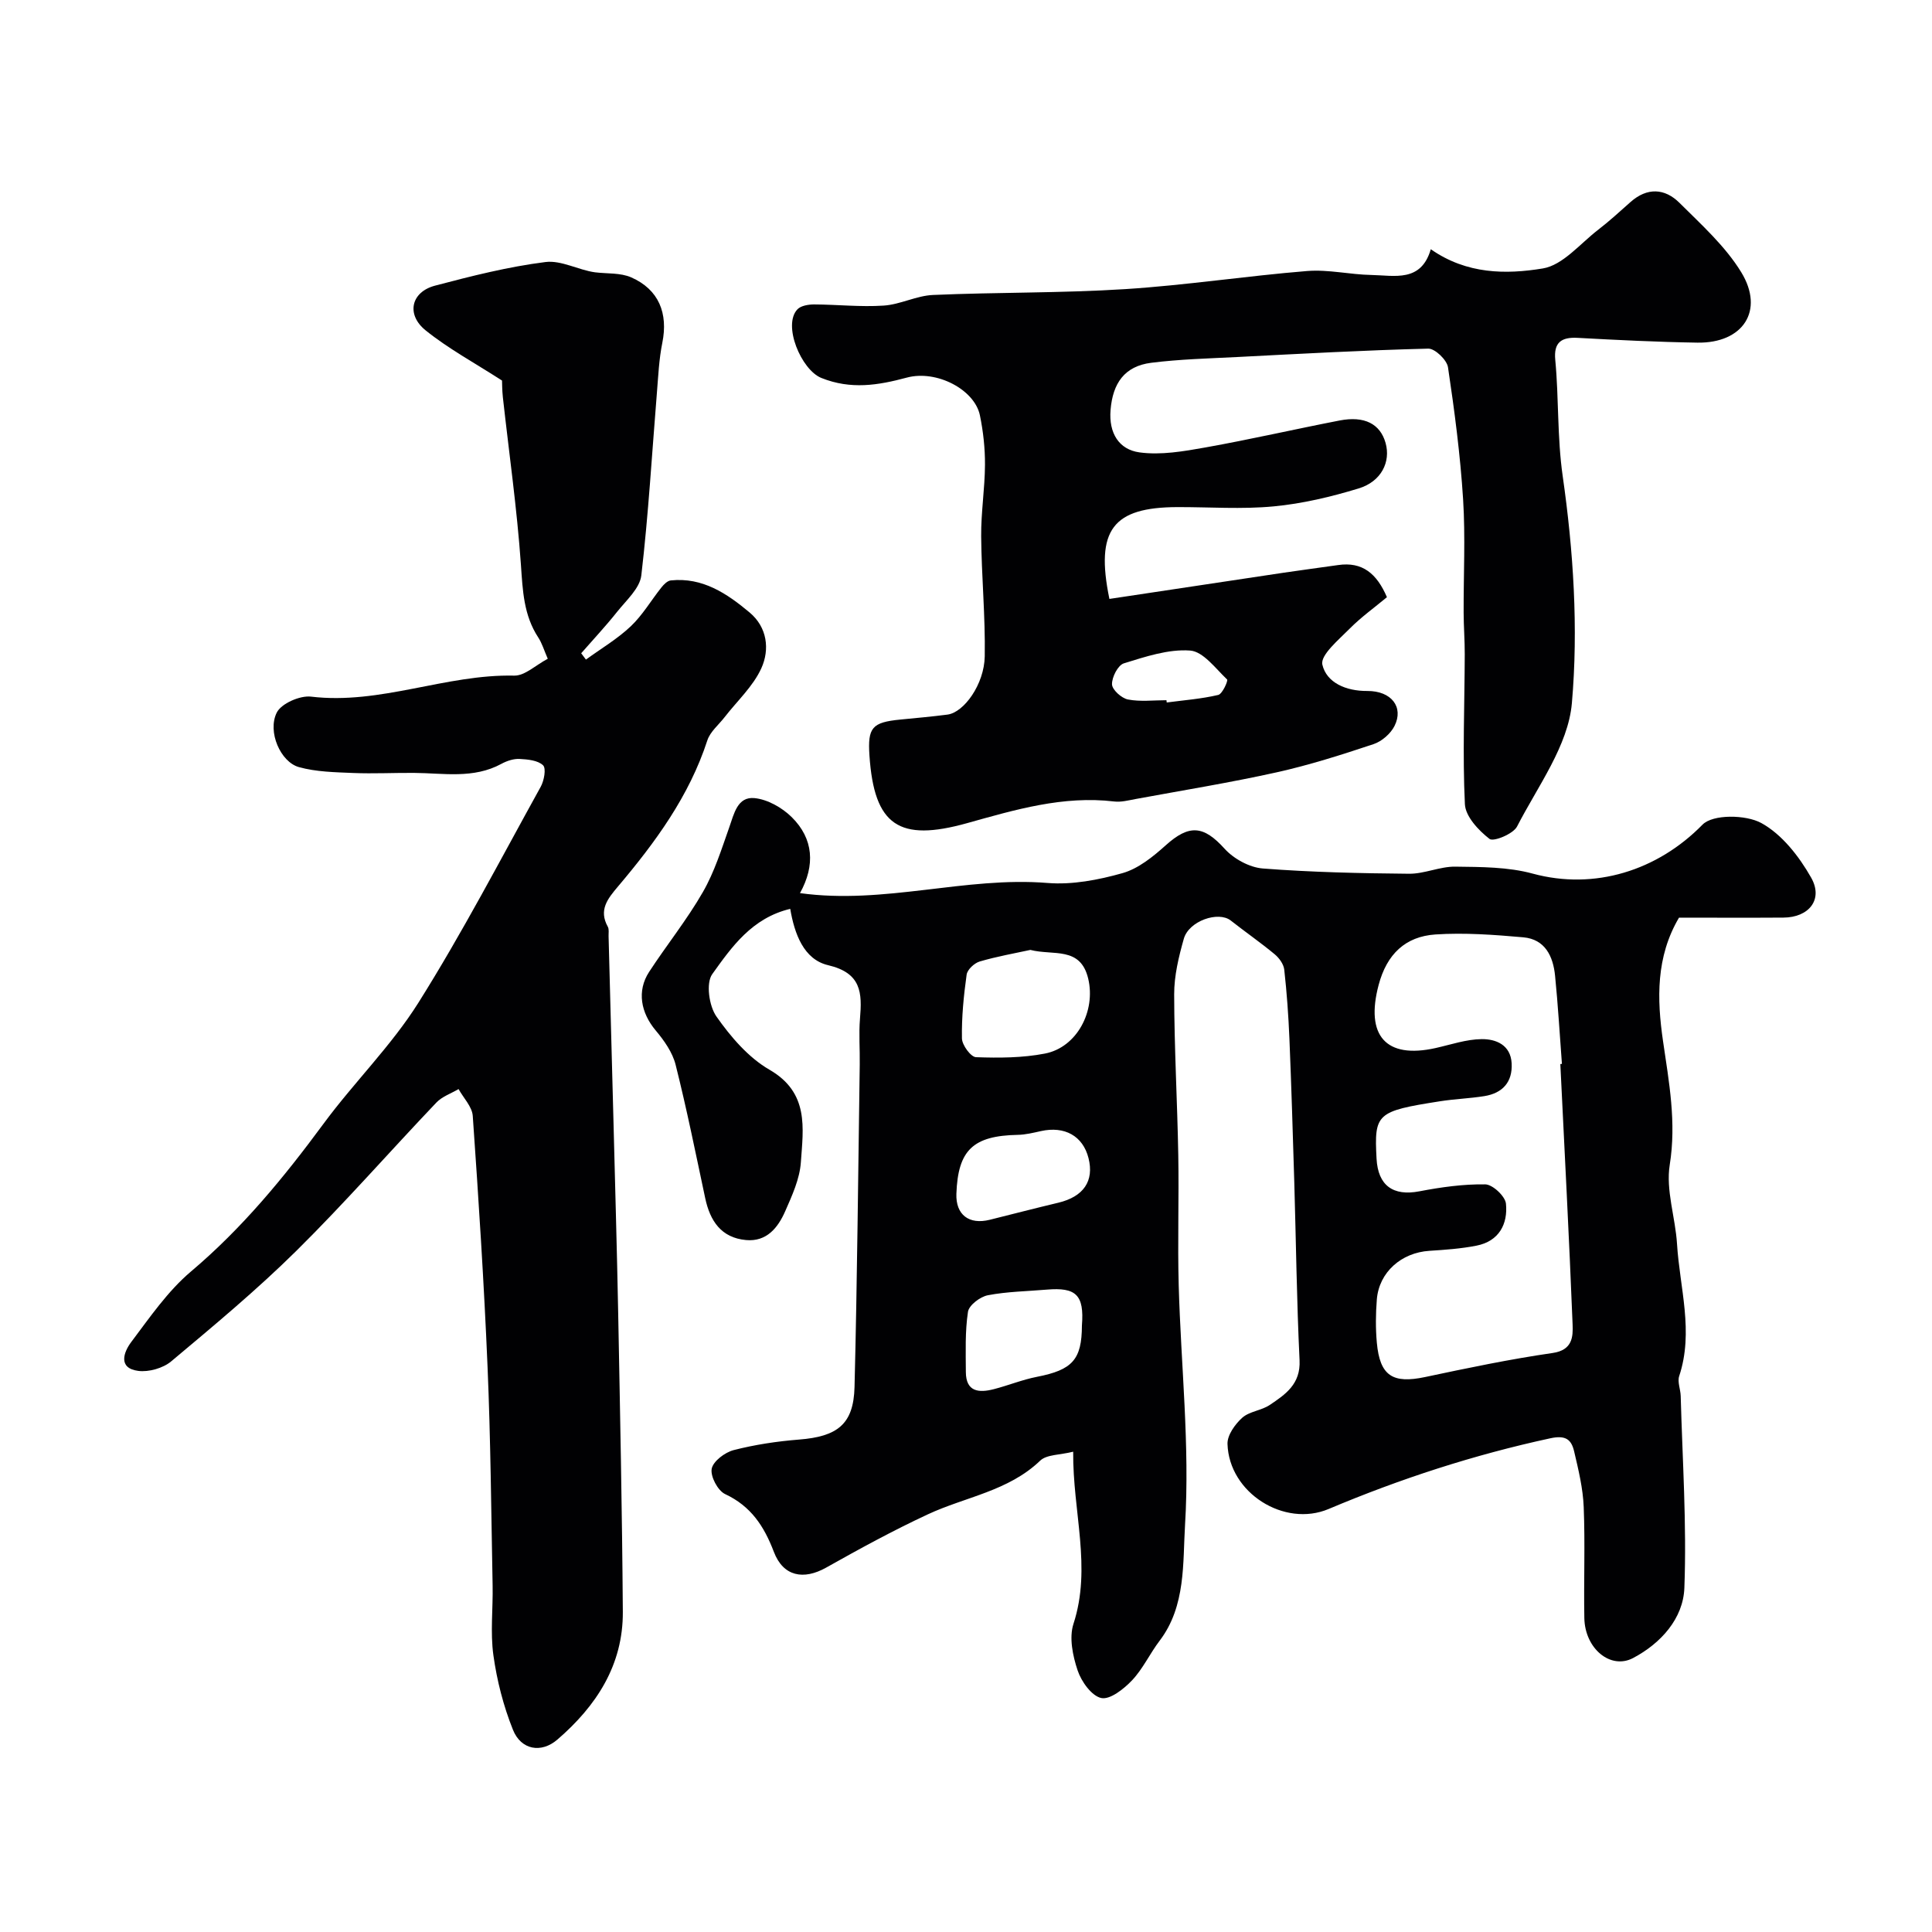
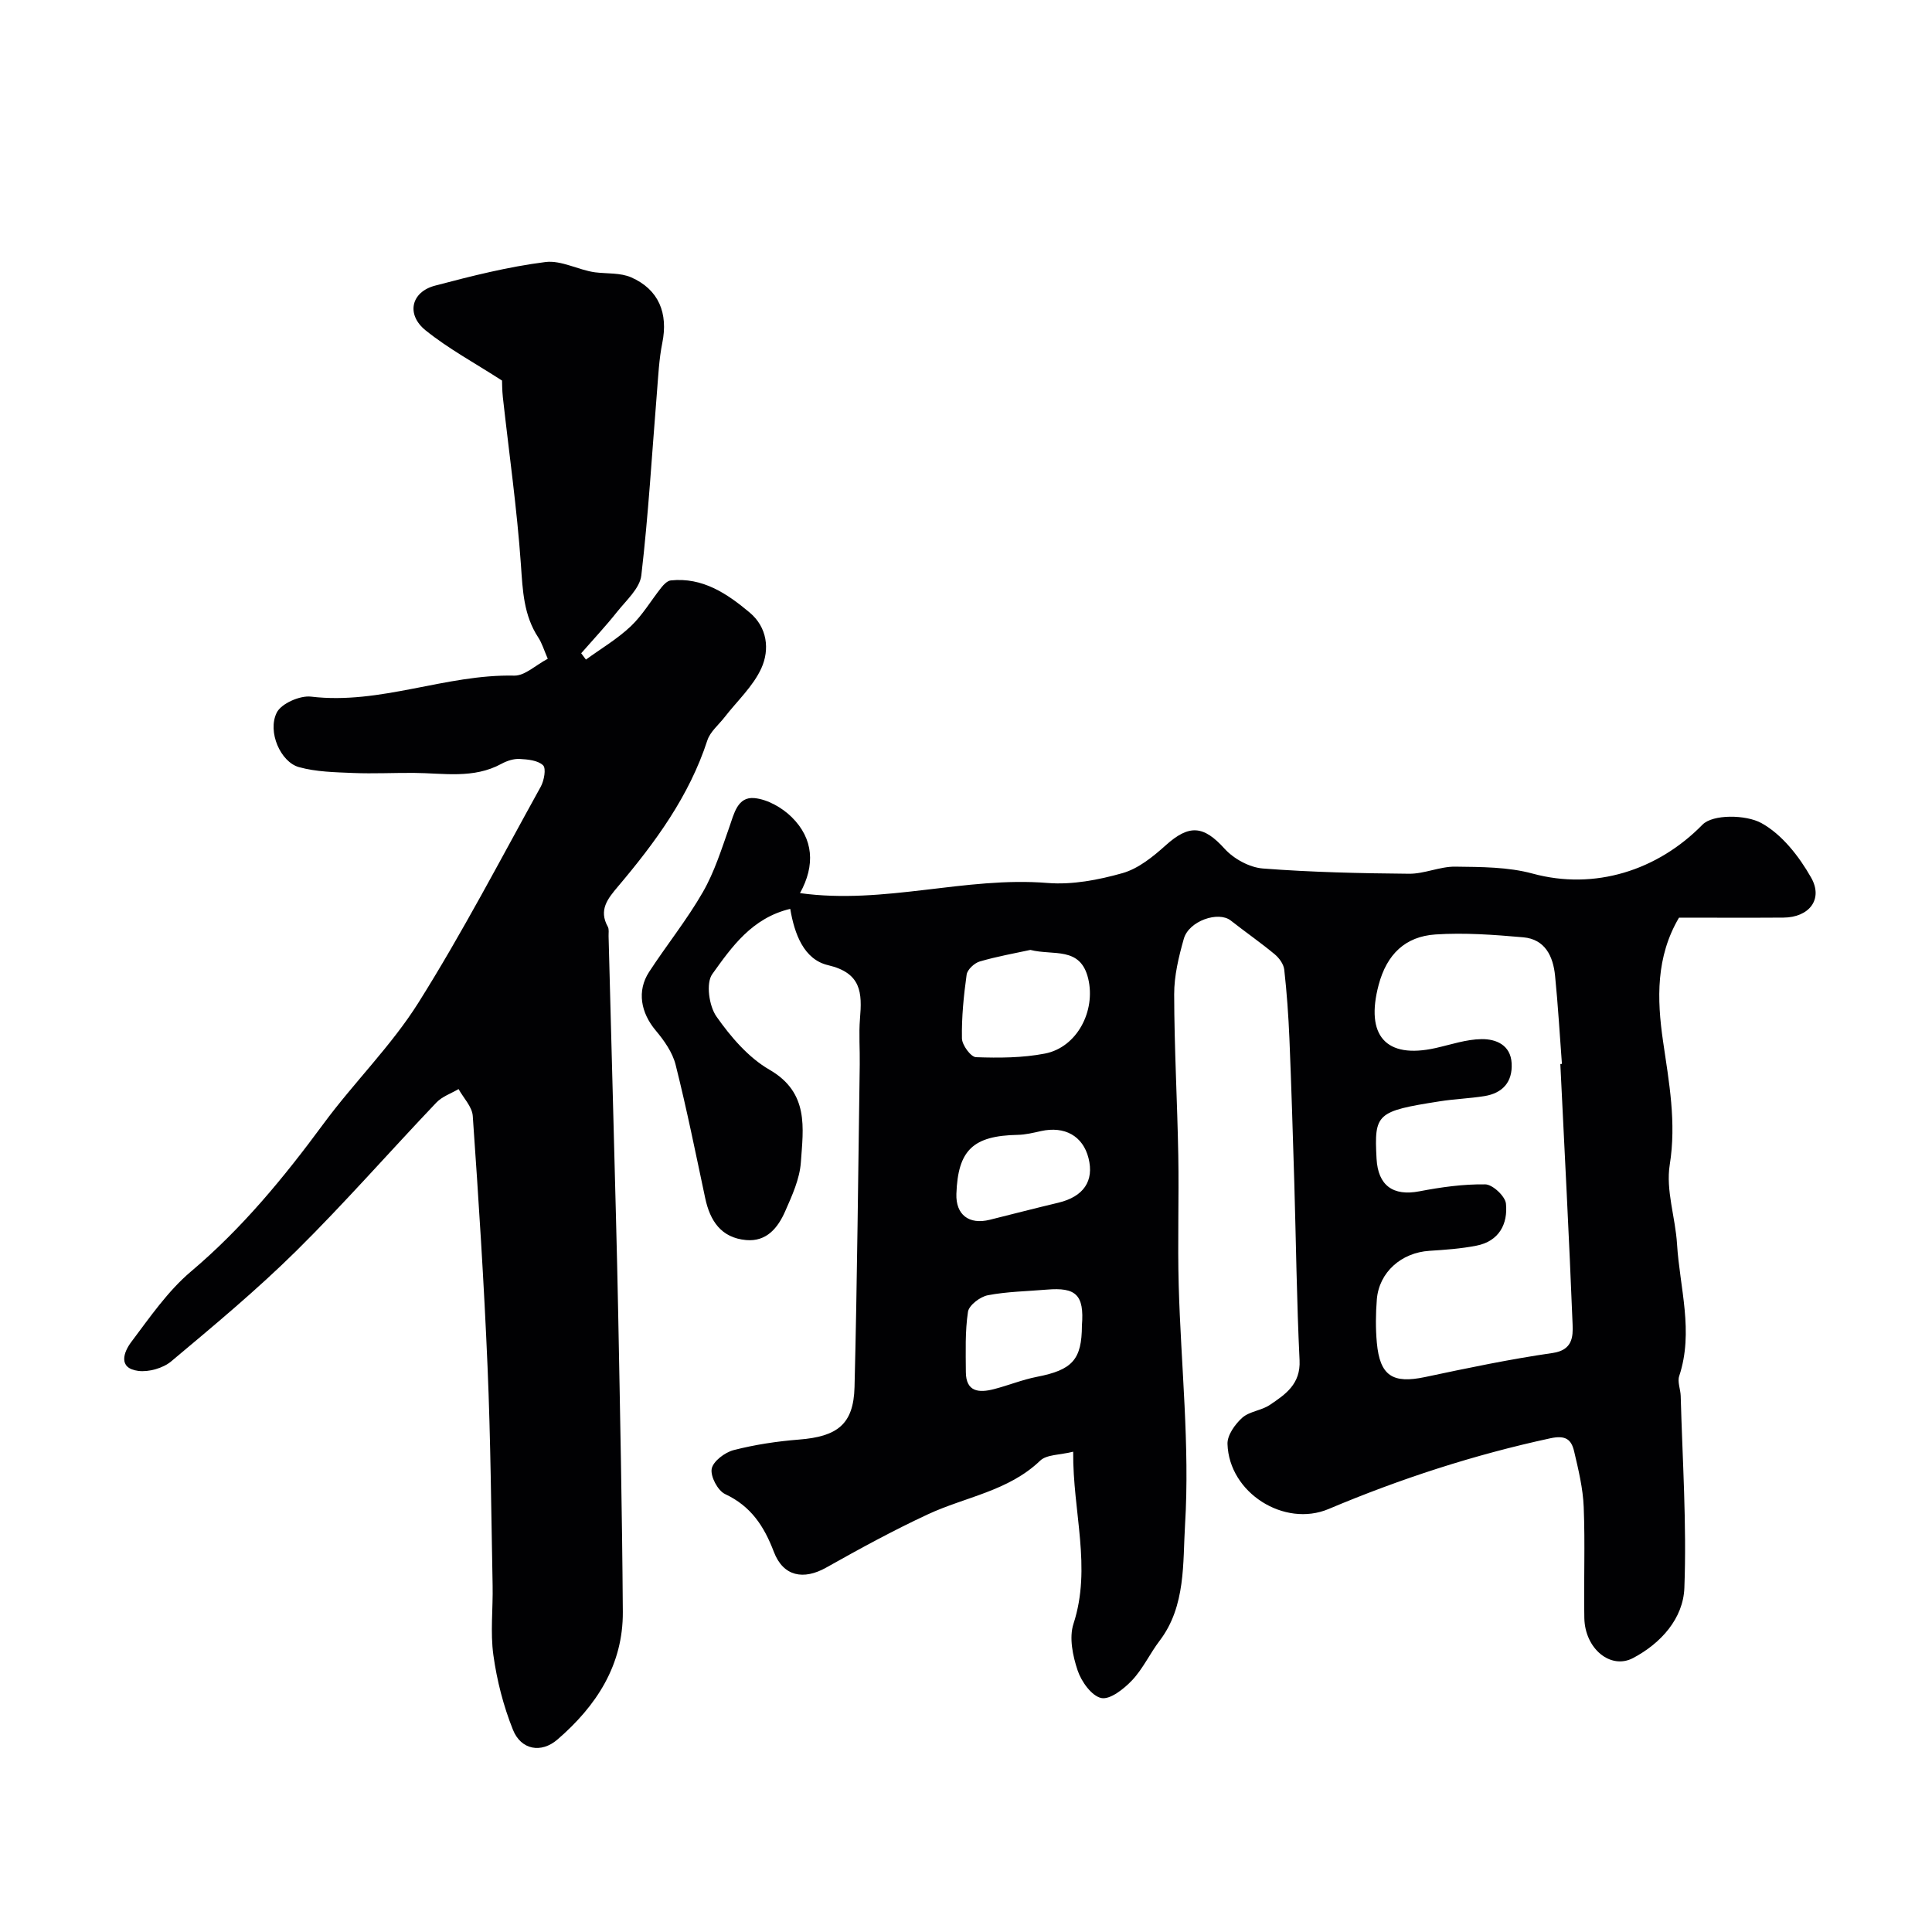
<svg xmlns="http://www.w3.org/2000/svg" enable-background="new 0 0 400 400" viewBox="0 0 400 400">
  <g fill="#010103">
    <path d="m163.61 188.17c-7.93 1.89-12.12 7.89-16.15 13.52-1.33 1.86-.66 6.58.86 8.75 2.96 4.22 6.62 8.51 11 11.04 8.24 4.76 6.98 12.08 6.49 19.16-.24 3.45-1.82 6.9-3.25 10.15-1.49 3.39-3.83 6.34-8.1 5.95-5.16-.47-7.46-3.98-8.46-8.7-1.96-9.21-3.82-18.45-6.12-27.59-.64-2.56-2.38-5.03-4.12-7.1-3.08-3.66-3.94-8.17-1.38-12.11 3.63-5.57 7.84-10.79 11.14-16.54 2.39-4.15 3.85-8.85 5.46-13.4 1-2.83 1.7-6.4 5.23-6.06 2.7.26 5.71 1.97 7.7 3.93 4.53 4.47 4.91 9.98 1.72 15.74 17.52 2.42 34.21-3.49 51.26-2.1 5.11.41 10.53-.63 15.52-2.04 3.27-.93 6.3-3.39 8.92-5.74 4.89-4.41 7.86-4.12 12.21.69 1.89 2.09 5.14 3.87 7.9 4.09 10.07.78 20.19 1 30.29 1.09 3.18.03 6.38-1.51 9.56-1.47 5.36.07 10.93.05 16.03 1.44 12.8 3.48 25.84-.61 35.16-10.13 2.14-2.19 8.99-2.09 12.18-.34 4.27 2.34 7.82 6.9 10.31 11.29 2.58 4.53-.45 8.26-5.73 8.29-7.16.05-14.32.01-21.62.01-4.79 8.12-4.58 16.82-3.31 25.55 1.24 8.51 2.8 16.82 1.39 25.63-.84 5.24 1.17 10.89 1.51 16.38.56 9.09 3.5 18.15.45 27.35-.4 1.2.27 2.73.31 4.11.36 13.26 1.26 26.53.76 39.76-.24 6.32-4.84 11.46-10.62 14.51-4.66 2.46-9.97-1.95-10.09-8.27-.14-7.66.18-15.34-.13-22.99-.15-3.86-1.09-7.73-1.98-11.52-.57-2.42-1.7-3.42-4.92-2.72-15.79 3.41-31.05 8.37-45.91 14.64-9.16 3.87-20.63-3.32-20.94-13.47-.06-1.81 1.56-4.08 3.05-5.42 1.49-1.33 3.98-1.49 5.7-2.65 3.25-2.18 6.41-4.32 6.17-9.25-.59-12.25-.73-24.53-1.09-36.79-.3-9.93-.6-19.87-1.01-29.8-.2-4.77-.54-9.55-1.07-14.29-.13-1.14-1.05-2.41-1.98-3.18-2.94-2.44-6.09-4.62-9.09-6.98-2.56-2.02-8.67.07-9.72 3.76-1.06 3.74-2.01 7.67-2 11.52.02 11.1.65 22.2.85 33.3.16 9-.16 18 .09 26.99.46 16.53 2.32 33.12 1.31 49.55-.48 7.81.2 16.81-5.25 23.97-2.02 2.65-3.45 5.8-5.71 8.2-1.69 1.79-4.56 4.06-6.38 3.68-2-.43-4.13-3.41-4.9-5.72-1.01-3.01-1.79-6.78-.86-9.64 3.81-11.71-.16-23.11-.06-35.64-2.77.7-5.49.56-6.84 1.86-6.58 6.31-15.45 7.48-23.21 11.09-7.19 3.34-14.18 7.16-21.1 11.05-4.65 2.61-8.87 1.86-10.82-3.26-2.03-5.33-4.74-9.46-10.1-11.97-1.51-.71-3.07-3.66-2.77-5.24.3-1.56 2.73-3.39 4.54-3.86 4.4-1.13 8.97-1.82 13.51-2.18 7.97-.62 11.32-3.16 11.52-10.86.56-22.25.75-44.52 1.08-66.78.05-3.17-.21-6.35.05-9.49.45-5.35.33-9.46-6.6-11.09-5.05-1.18-6.97-6.51-7.84-11.66zm159.44 32.13.33-.03c-.46-6.09-.81-12.18-1.42-18.26-.4-4.01-2.06-7.55-6.58-7.95-6.04-.53-12.16-.99-18.19-.59-6.23.42-10.07 4.08-11.76 10.46-2.77 10.44 1.45 15.36 11.78 13.06 3.18-.71 6.37-1.82 9.56-1.85 2.95-.03 5.99 1.19 6.2 5 .21 3.89-1.88 6.19-5.65 6.8-3.07.49-6.2.59-9.27 1.08-13.05 2.05-13.55 2.52-13.05 11.87.3 5.57 3.43 7.8 8.86 6.76 4.49-.86 9.1-1.51 13.65-1.44 1.52.02 4.12 2.45 4.28 3.98.43 4.24-1.45 7.8-6.1 8.71-3.2.63-6.49.86-9.75 1.07-5.8.37-10.41 4.42-10.88 10.04-.24 2.98-.27 6.02 0 8.99.63 6.87 3.29 8.52 10 7.1 8.76-1.86 17.55-3.7 26.41-4.98 4.12-.6 4.22-3.38 4.12-5.9-.71-17.98-1.67-35.94-2.54-53.92zm-109.72-23.63c-3.26.71-6.94 1.35-10.5 2.4-1.11.33-2.56 1.68-2.7 2.73-.61 4.37-1.05 8.8-.97 13.2.03 1.38 1.84 3.84 2.91 3.88 4.75.17 9.62.15 14.27-.75 6.66-1.29 10.56-8.84 8.96-15.52-1.61-6.74-7.21-4.71-11.97-5.94zm10.67 77.75c.51-6.38-1.28-7.92-7.25-7.42-4.09.35-8.24.4-12.24 1.17-1.59.31-3.89 2.06-4.1 3.42-.62 4.08-.46 8.3-.44 12.47.02 4.15 2.73 4.34 5.8 3.55 2.99-.77 5.88-1.96 8.9-2.55 7.34-1.43 9.31-3.54 9.33-10.64zm-25.99-27.25c-.15 4.32 2.6 6.45 6.92 5.37 4.72-1.18 9.44-2.4 14.18-3.53 5.23-1.25 7.46-4.5 6.25-9.25-1.16-4.57-4.93-6.67-9.84-5.58-1.58.35-3.2.75-4.8.78-9.26.18-12.39 3.15-12.71 12.21z" />
-     <path d="m113.41 136.39c-.78-1.79-1.19-3.22-1.97-4.41-3.03-4.62-3.22-9.72-3.59-15.07-.81-11.59-2.46-23.12-3.74-34.68-.16-1.48-.15-2.98-.17-3.44-5.68-3.66-11.1-6.59-15.82-10.39-4.09-3.3-3-7.96 1.95-9.26 7.54-1.99 15.16-3.92 22.87-4.89 3.27-.41 6.85 1.67 10.26 2.13 2.51.31 5.25.07 7.47 1.04 5.73 2.51 7.7 7.44 6.45 13.59-.68 3.36-.83 6.82-1.11 10.25-1.03 12.63-1.76 25.28-3.23 37.86-.31 2.69-3.12 5.17-5.02 7.56-2.35 2.96-4.94 5.72-7.43 8.57.33.44.65.87.98 1.31 3.12-2.27 6.5-4.26 9.28-6.89 2.46-2.33 4.22-5.38 6.36-8.06.49-.62 1.24-1.37 1.93-1.44 6.59-.69 11.64 2.72 16.32 6.64 3.67 3.07 4.19 7.66 2.43 11.54-1.71 3.76-5.03 6.8-7.63 10.16-1.22 1.57-2.97 2.99-3.55 4.77-3.77 11.59-10.8 21.15-18.52 30.28-2.12 2.51-4.02 4.84-2.09 8.31.29.52.14 1.31.16 1.97.34 12.6.68 25.19 1 37.79.34 13.43.73 26.86.99 40.29.39 20.59.82 41.19.96 61.78.07 11.03-5.48 19.51-13.56 26.47-3.32 2.86-7.51 2.16-9.19-2.04-1.97-4.91-3.32-10.19-4.05-15.44-.66-4.74-.06-9.65-.16-14.47-.29-15.1-.41-30.2-1.05-45.29-.73-17.31-1.85-34.61-3.06-51.89-.13-1.91-1.92-3.71-2.94-5.56-1.55.92-3.41 1.54-4.6 2.8-9.7 10.19-18.98 20.8-28.98 30.69-8.19 8.09-17.09 15.49-25.92 22.89-1.69 1.41-4.63 2.25-6.81 1.97-4.3-.56-2.98-3.95-1.48-5.95 3.85-5.11 7.58-10.57 12.4-14.64 10.6-8.95 19.23-19.46 27.4-30.54 6.31-8.57 14.06-16.16 19.69-25.12 9.1-14.48 17.02-29.71 25.31-44.69.7-1.27 1.16-3.79.49-4.44-1.08-1.04-3.19-1.23-4.88-1.32-1.23-.06-2.62.4-3.74 1.01-5.8 3.16-12.01 1.92-18.12 1.88-4.19-.03-8.38.19-12.56.02-3.77-.16-7.67-.22-11.26-1.22-3.79-1.06-6.55-7.31-4.59-11.27.93-1.89 4.81-3.59 7.11-3.32 14.39 1.72 27.87-4.67 42.09-4.35 2.21.02 4.46-2.2 6.92-3.49z" />
-     <path d="m229.69 124c12.26-1.84 24.21-3.65 36.17-5.44 3.72-.56 7.45-1.03 11.18-1.57 5.04-.74 8.02 1.78 10.11 6.65-2.52 2.1-5.33 4.11-7.73 6.53-2.25 2.28-6.09 5.47-5.64 7.43.86 3.74 4.88 5.49 9.3 5.46 5.01-.03 7.59 3.35 5.64 7.24-.8 1.6-2.63 3.19-4.33 3.76-6.6 2.2-13.27 4.33-20.06 5.84-9.69 2.15-19.51 3.74-29.27 5.54-1.44.27-2.96.67-4.37.5-10.57-1.26-20.53 1.71-30.45 4.48-14.1 3.94-19.25.52-20.23-13.99-.39-5.8.54-6.88 6.37-7.45 3.26-.32 6.53-.61 9.78-1.03 3.41-.44 7.62-6.26 7.72-12.06.14-8.28-.67-16.58-.74-24.87-.04-4.92.76-9.85.79-14.78.02-3.42-.36-6.9-1.05-10.25-1.1-5.33-8.97-9.47-15.14-7.81-5.95 1.6-11.58 2.52-17.69.07-4.17-1.68-8.06-10.96-4.95-14.21.72-.76 2.28-1.01 3.45-1.01 4.8.02 9.63.56 14.4.24 3.44-.22 6.78-2.05 10.21-2.2 13.25-.58 26.55-.37 39.78-1.21 12.59-.8 25.11-2.73 37.7-3.75 4.38-.35 8.85.74 13.29.82 4.79.09 10.29 1.58 12.3-5.33 7.45 5.21 15.59 5.23 23.19 3.98 4.15-.68 7.71-5.12 11.44-7.99 2.34-1.8 4.52-3.81 6.73-5.77 3.44-3.05 7.08-2.85 10.12.17 4.55 4.53 9.5 8.98 12.8 14.38 4.86 7.95.35 14.72-9.08 14.57-8.27-.13-16.54-.54-24.79-.99-3.42-.19-4.98.98-4.64 4.55.76 7.99.38 15.95 1.54 24.07 2.22 15.49 3.26 31.48 1.9 47.02-.77 8.8-7.07 17.2-11.35 25.53-.79 1.54-4.88 3.21-5.7 2.57-2.27-1.76-4.98-4.64-5.1-7.2-.5-10.31-.06-20.67-.03-31.02.01-2.87-.22-5.74-.23-8.6-.03-7.83.38-15.69-.11-23.49-.58-9.15-1.77-18.28-3.13-27.35-.23-1.51-2.69-3.88-4.08-3.85-13.21.33-26.41 1.06-39.6 1.74-5.93.3-11.88.45-17.76 1.19-5.56.7-7.97 4.28-8.42 9.76-.4 4.84 1.77 8.21 5.98 8.79 4.43.61 9.17-.22 13.66-1.02 9.29-1.66 18.5-3.78 27.77-5.58 5.16-1 8.42.7 9.53 4.65 1.1 3.9-.87 7.99-5.59 9.42-5.71 1.74-11.64 3.15-17.57 3.71-6.6.63-13.32.13-19.98.15-13.27.05-17 4.64-14.04 19.01zm11.81 20.97c.02.16.04.31.06.47 3.56-.47 7.18-.74 10.66-1.56.87-.2 2.08-2.97 1.84-3.2-2.39-2.27-4.94-5.79-7.66-5.99-4.51-.33-9.25 1.27-13.72 2.65-1.22.38-2.49 2.86-2.45 4.34.03 1.13 1.97 2.88 3.3 3.14 2.57.5 5.3.15 7.97.15z" />
+     <path d="m113.41 136.39c-.78-1.79-1.19-3.22-1.97-4.41-3.03-4.62-3.22-9.72-3.59-15.07-.81-11.59-2.46-23.12-3.74-34.68-.16-1.48-.15-2.98-.17-3.44-5.68-3.66-11.1-6.59-15.82-10.39-4.09-3.3-3-7.96 1.95-9.26 7.54-1.99 15.16-3.92 22.87-4.89 3.27-.41 6.85 1.67 10.26 2.13 2.51.31 5.25.07 7.47 1.04 5.73 2.51 7.7 7.44 6.45 13.59-.68 3.36-.83 6.82-1.11 10.25-1.03 12.63-1.76 25.28-3.23 37.86-.31 2.69-3.12 5.17-5.02 7.56-2.35 2.96-4.94 5.72-7.43 8.57.33.44.65.87.98 1.31 3.12-2.27 6.5-4.26 9.28-6.89 2.46-2.33 4.22-5.38 6.36-8.06.49-.62 1.24-1.37 1.93-1.44 6.59-.69 11.64 2.72 16.32 6.64 3.67 3.07 4.19 7.66 2.43 11.54-1.71 3.76-5.03 6.8-7.63 10.16-1.22 1.57-2.97 2.99-3.55 4.77-3.77 11.59-10.8 21.15-18.52 30.28-2.12 2.51-4.02 4.84-2.09 8.31.29.52.14 1.31.16 1.97.34 12.6.68 25.19 1 37.79.34 13.43.73 26.86.99 40.29.39 20.59.82 41.19.96 61.78.07 11.03-5.48 19.51-13.56 26.47-3.32 2.86-7.51 2.16-9.19-2.04-1.97-4.91-3.32-10.19-4.05-15.44-.66-4.74-.06-9.65-.16-14.47-.29-15.1-.41-30.2-1.05-45.29-.73-17.31-1.85-34.61-3.06-51.89-.13-1.91-1.92-3.71-2.94-5.56-1.55.92-3.41 1.54-4.6 2.8-9.7 10.19-18.98 20.8-28.98 30.69-8.19 8.09-17.09 15.49-25.92 22.89-1.69 1.41-4.63 2.25-6.81 1.97-4.3-.56-2.98-3.95-1.48-5.95 3.85-5.11 7.58-10.57 12.4-14.64 10.6-8.95 19.23-19.46 27.4-30.54 6.31-8.57 14.06-16.16 19.69-25.12 9.1-14.48 17.02-29.71 25.31-44.69.7-1.27 1.16-3.79.49-4.44-1.08-1.04-3.19-1.23-4.88-1.32-1.23-.06-2.62.4-3.74 1.01-5.8 3.16-12.01 1.92-18.12 1.88-4.19-.03-8.38.19-12.56.02-3.77-.16-7.67-.22-11.26-1.22-3.79-1.06-6.55-7.31-4.59-11.27.93-1.89 4.81-3.59 7.11-3.32 14.39 1.72 27.87-4.67 42.09-4.35 2.21.02 4.46-2.2 6.92-3.49" />
  </g>
</svg>